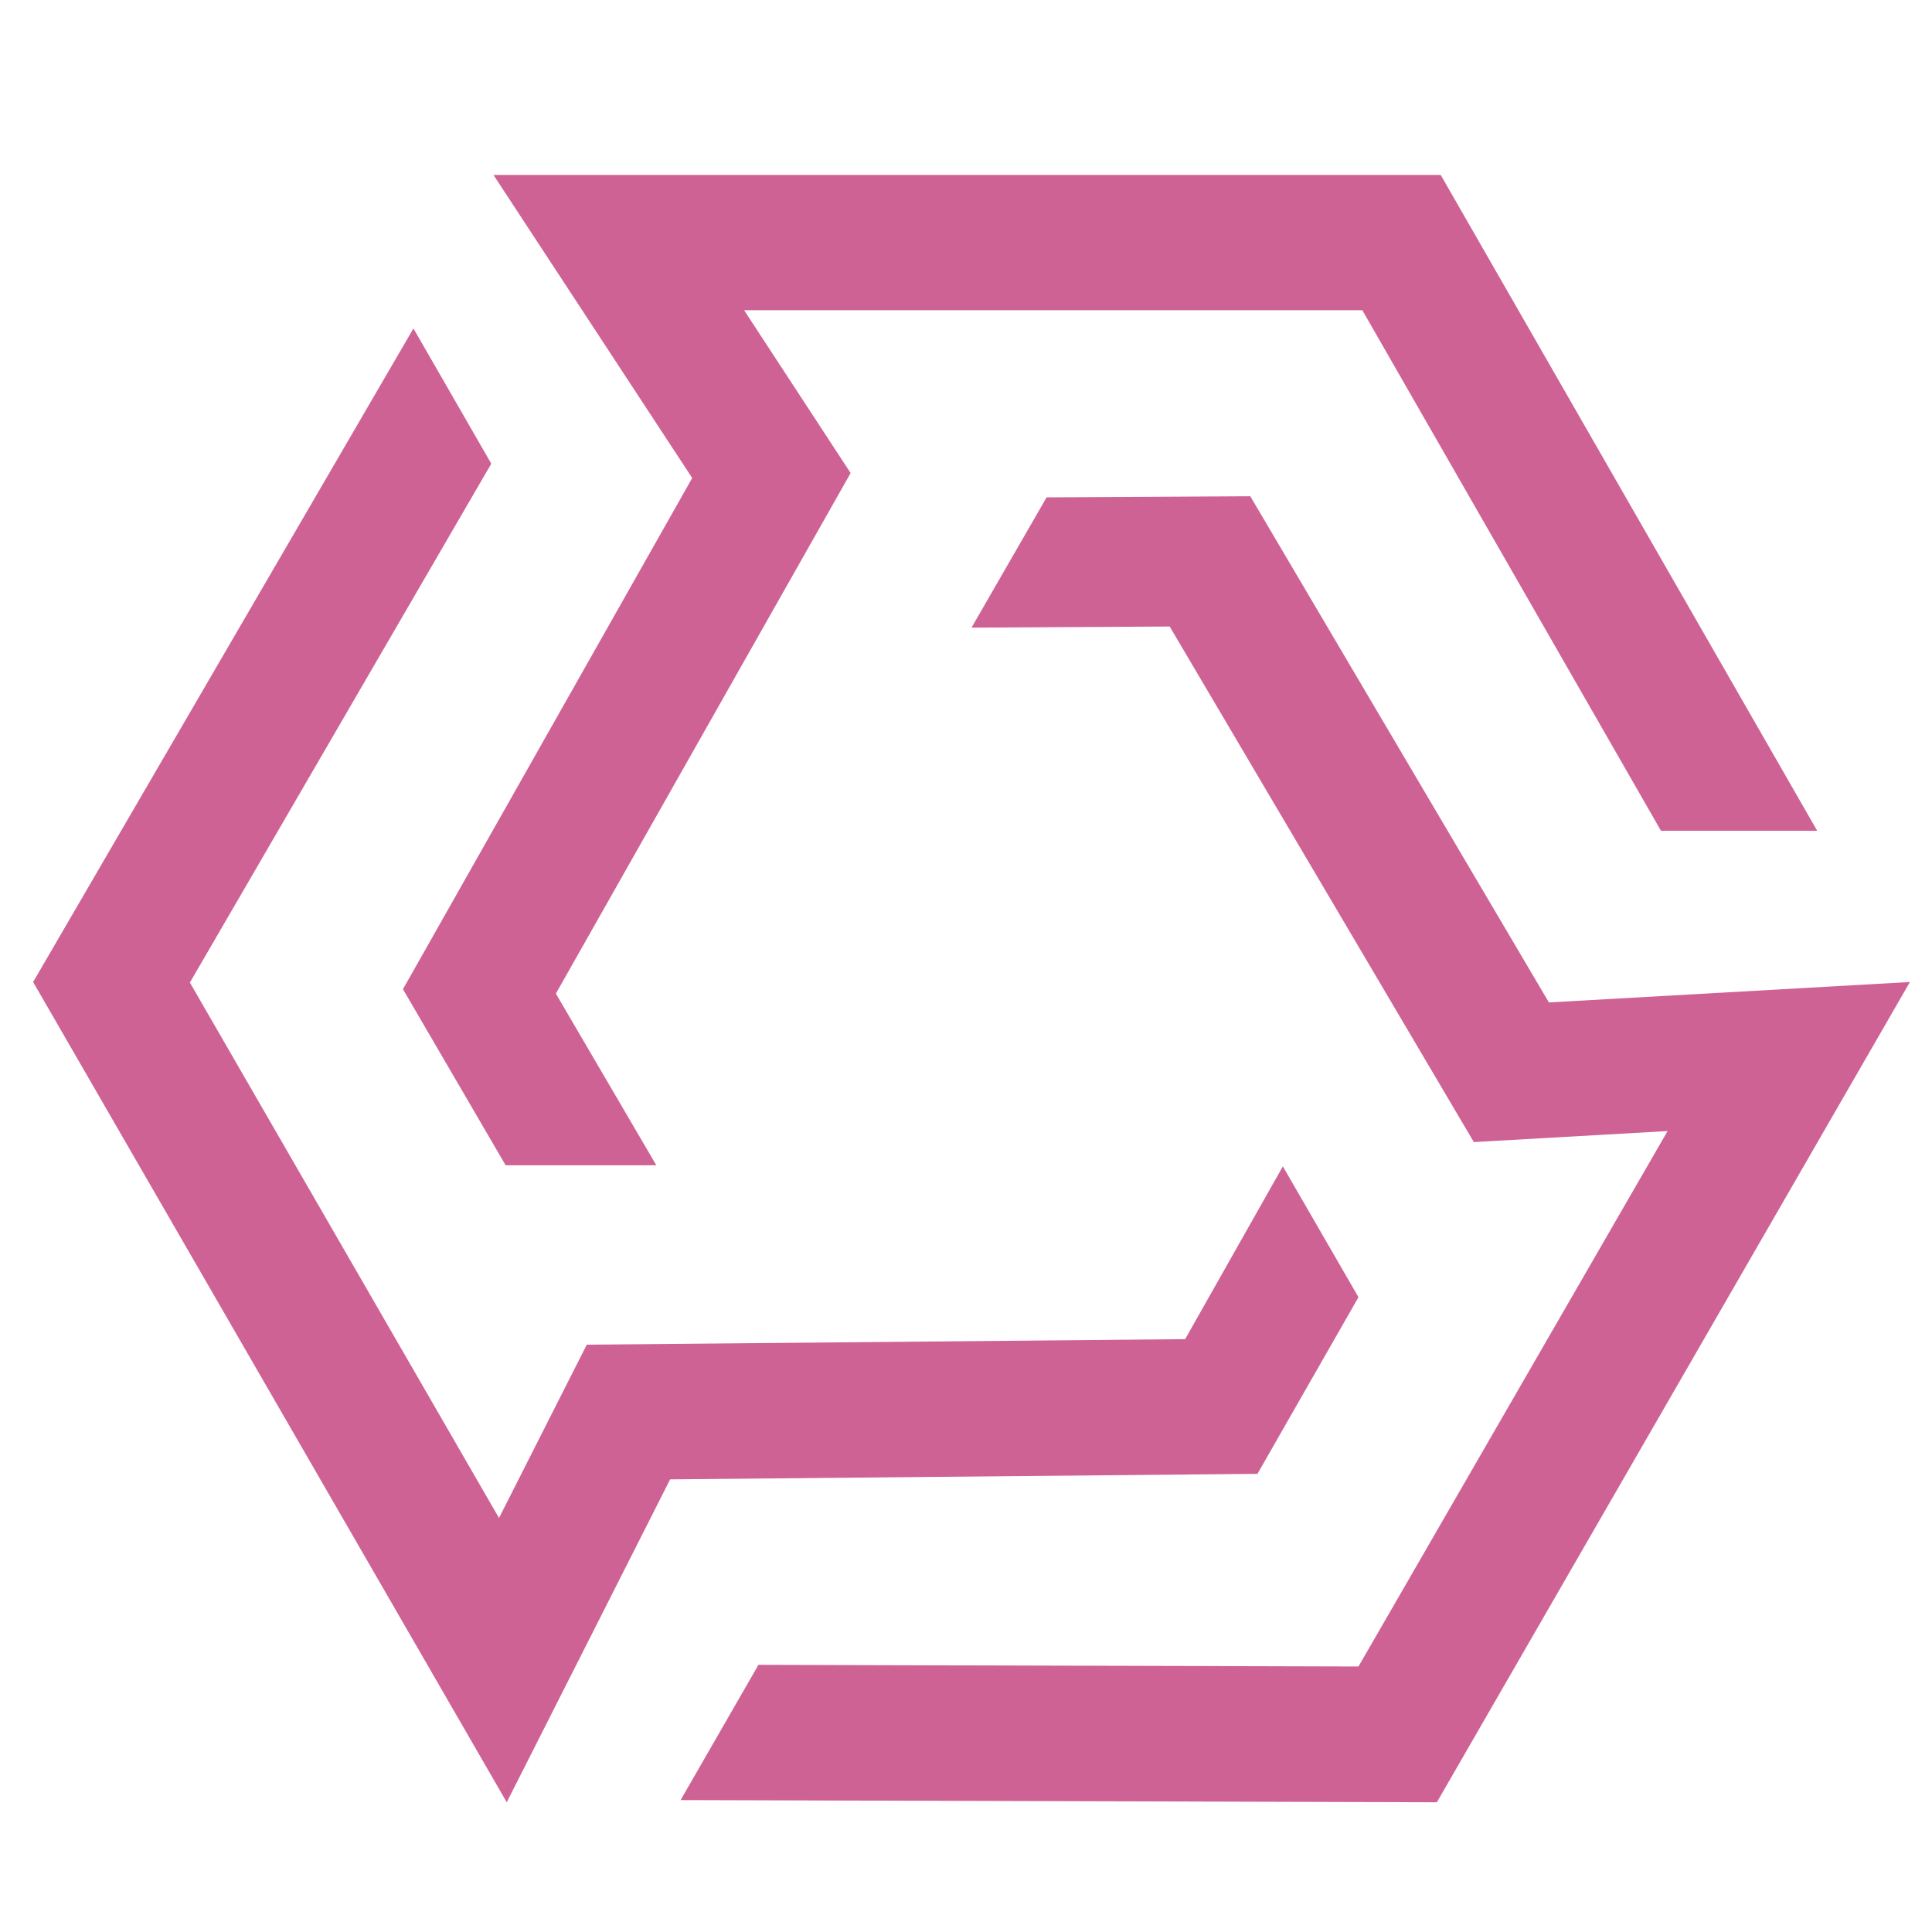
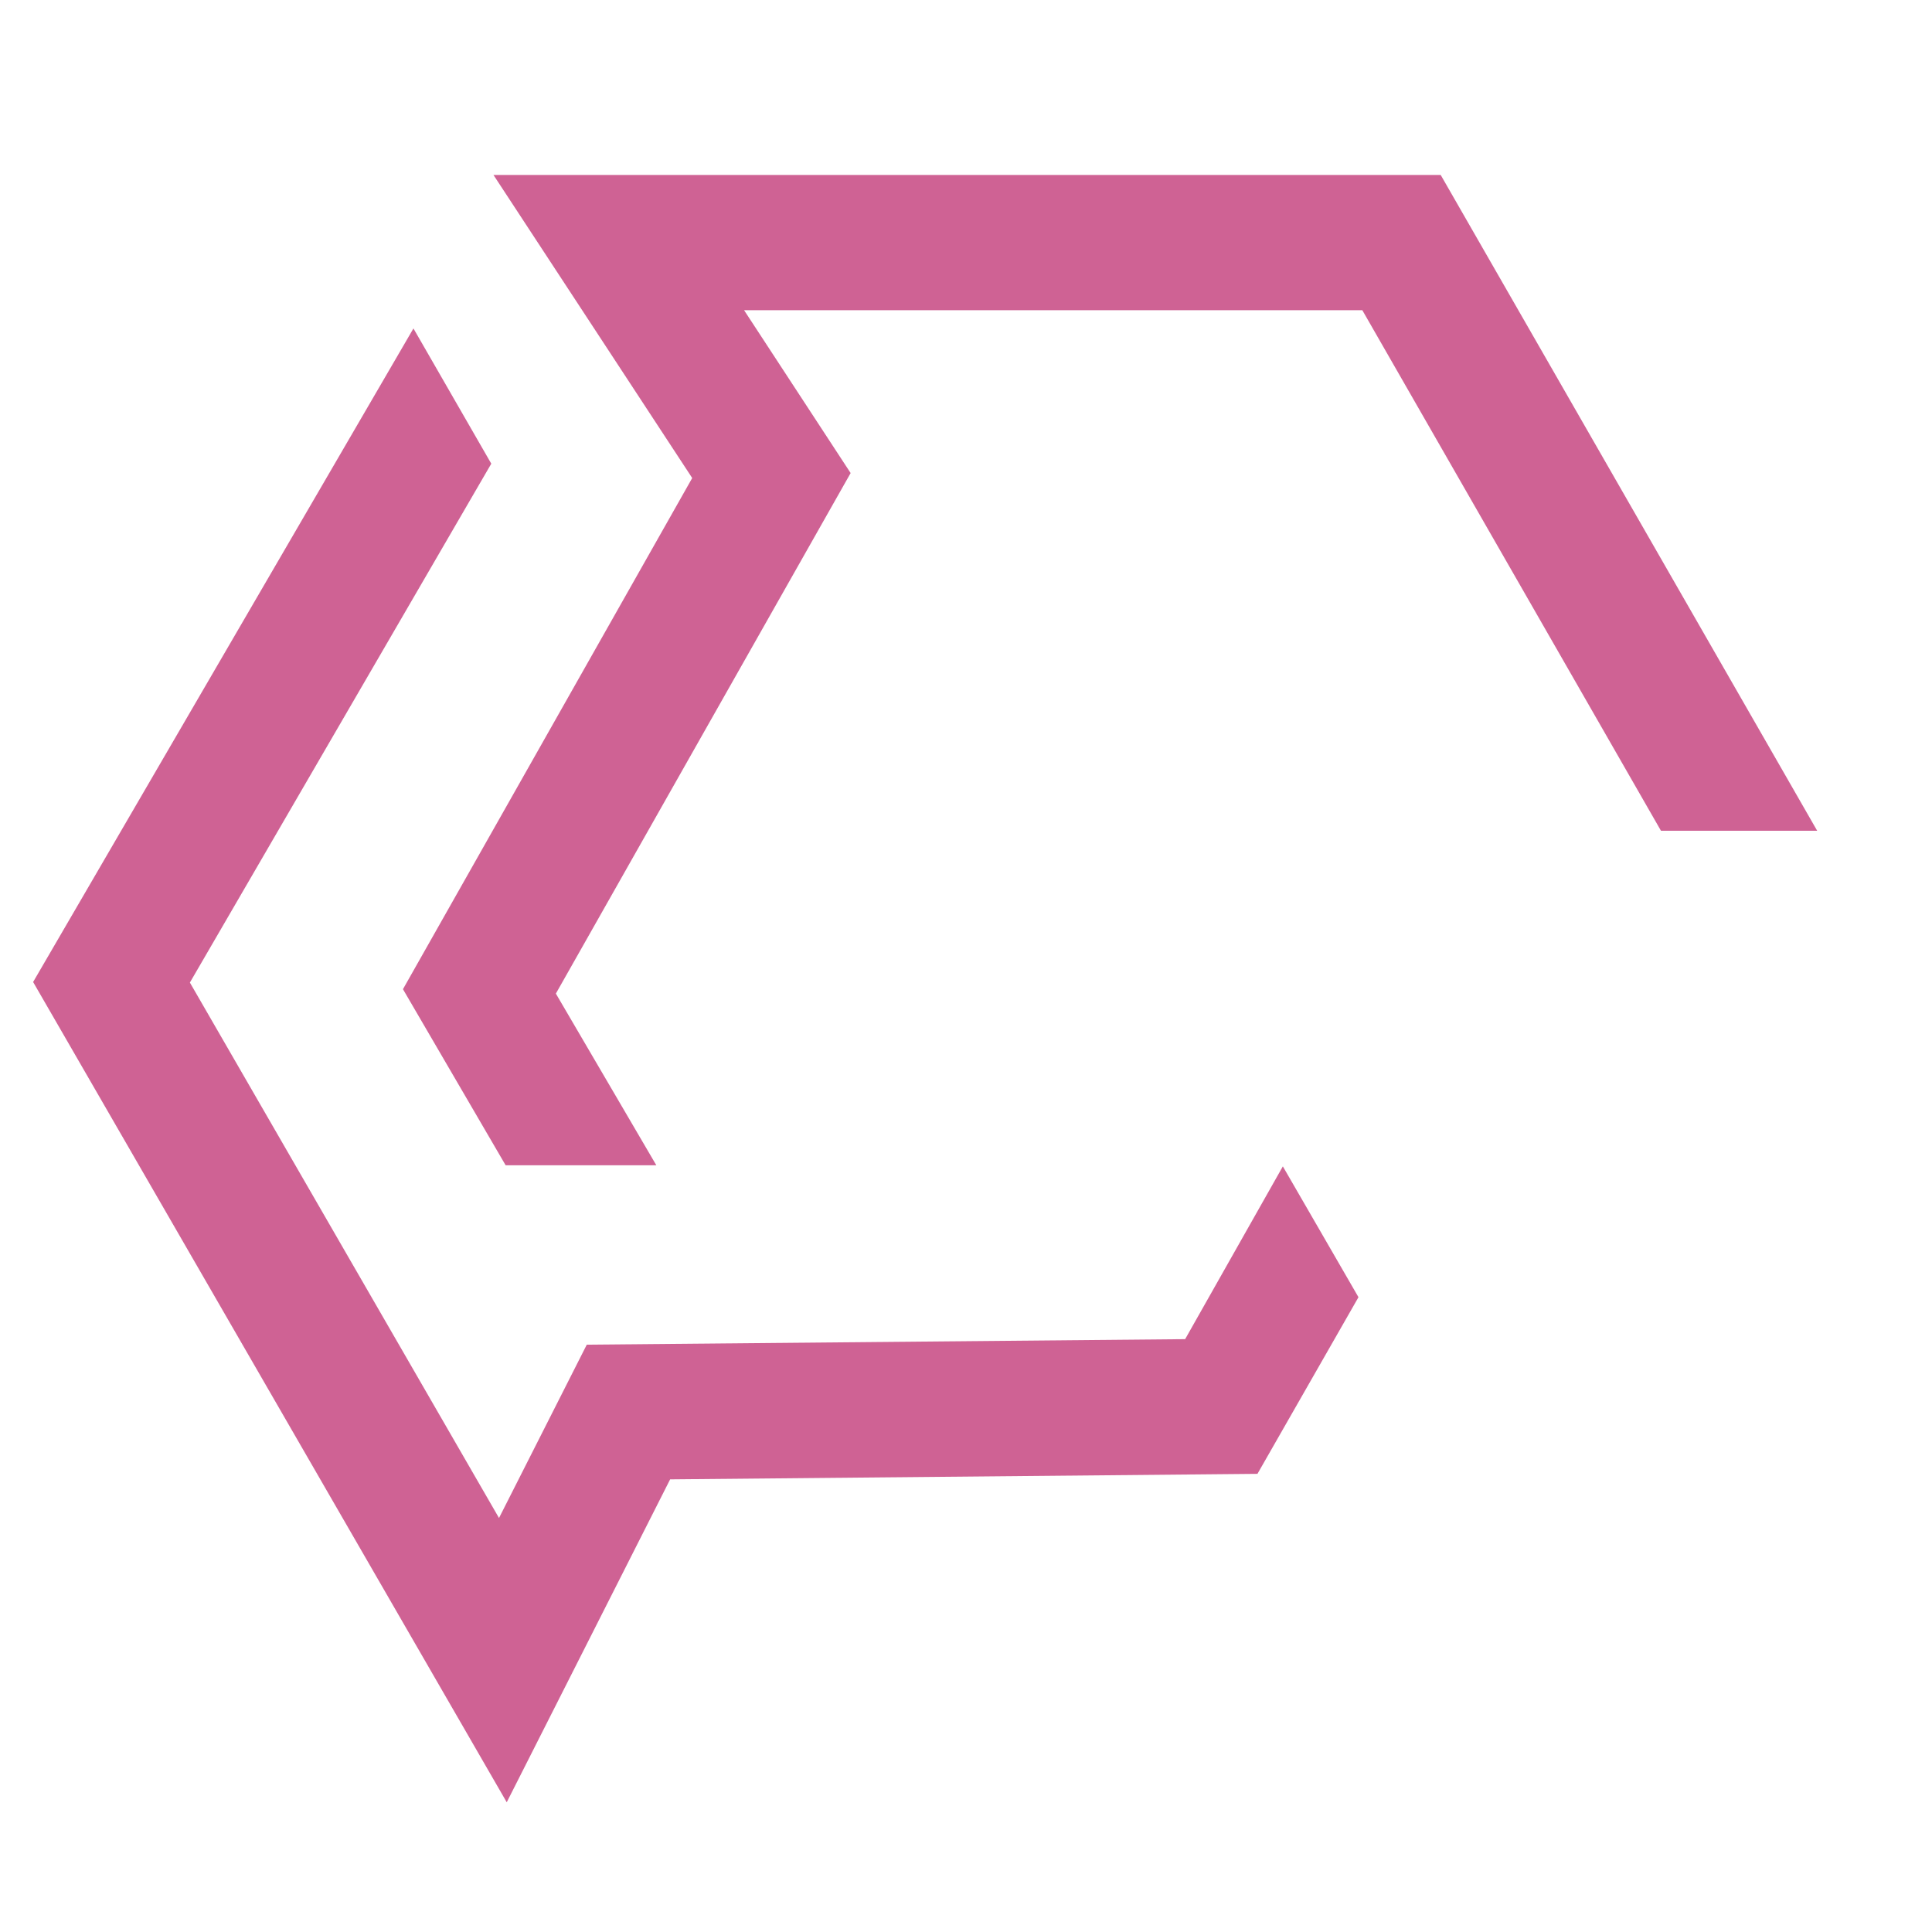
<svg xmlns="http://www.w3.org/2000/svg" version="1.1" id="Layer_1" x="0px" y="0px" viewBox="0 0 35 35" style="enable-background:new 0 0 35 35;" xml:space="preserve">
  <style type="text/css">
	.st0{fill:#CF6294;}
</style>
  <g>
    <polygon class="st0" points="30.09,15.05 32.92,15.05 26.1,3.17 8.94,3.17 12.54,8.66 7.3,17.92 9.16,21.11 11.89,21.11 10.07,18    15.41,8.57 13.48,5.62 24.68,5.62  " />
    <polygon class="st0" points="8.9,8.4 7.49,5.95 0.6,17.79 9.18,32.65 12.14,26.8 22.78,26.7 24.61,23.5 23.24,21.13 21.47,24.26    10.63,24.36 9.04,27.5 3.44,17.8  " />
-     <polygon class="st0" points="13.74,30.16 12.33,32.61 26.03,32.65 34.6,17.79 28.06,18.16 22.65,8.99 18.96,9.01 17.6,11.37    21.19,11.35 26.7,20.69 30.21,20.49 24.61,30.19  " />
  </g>
</svg>